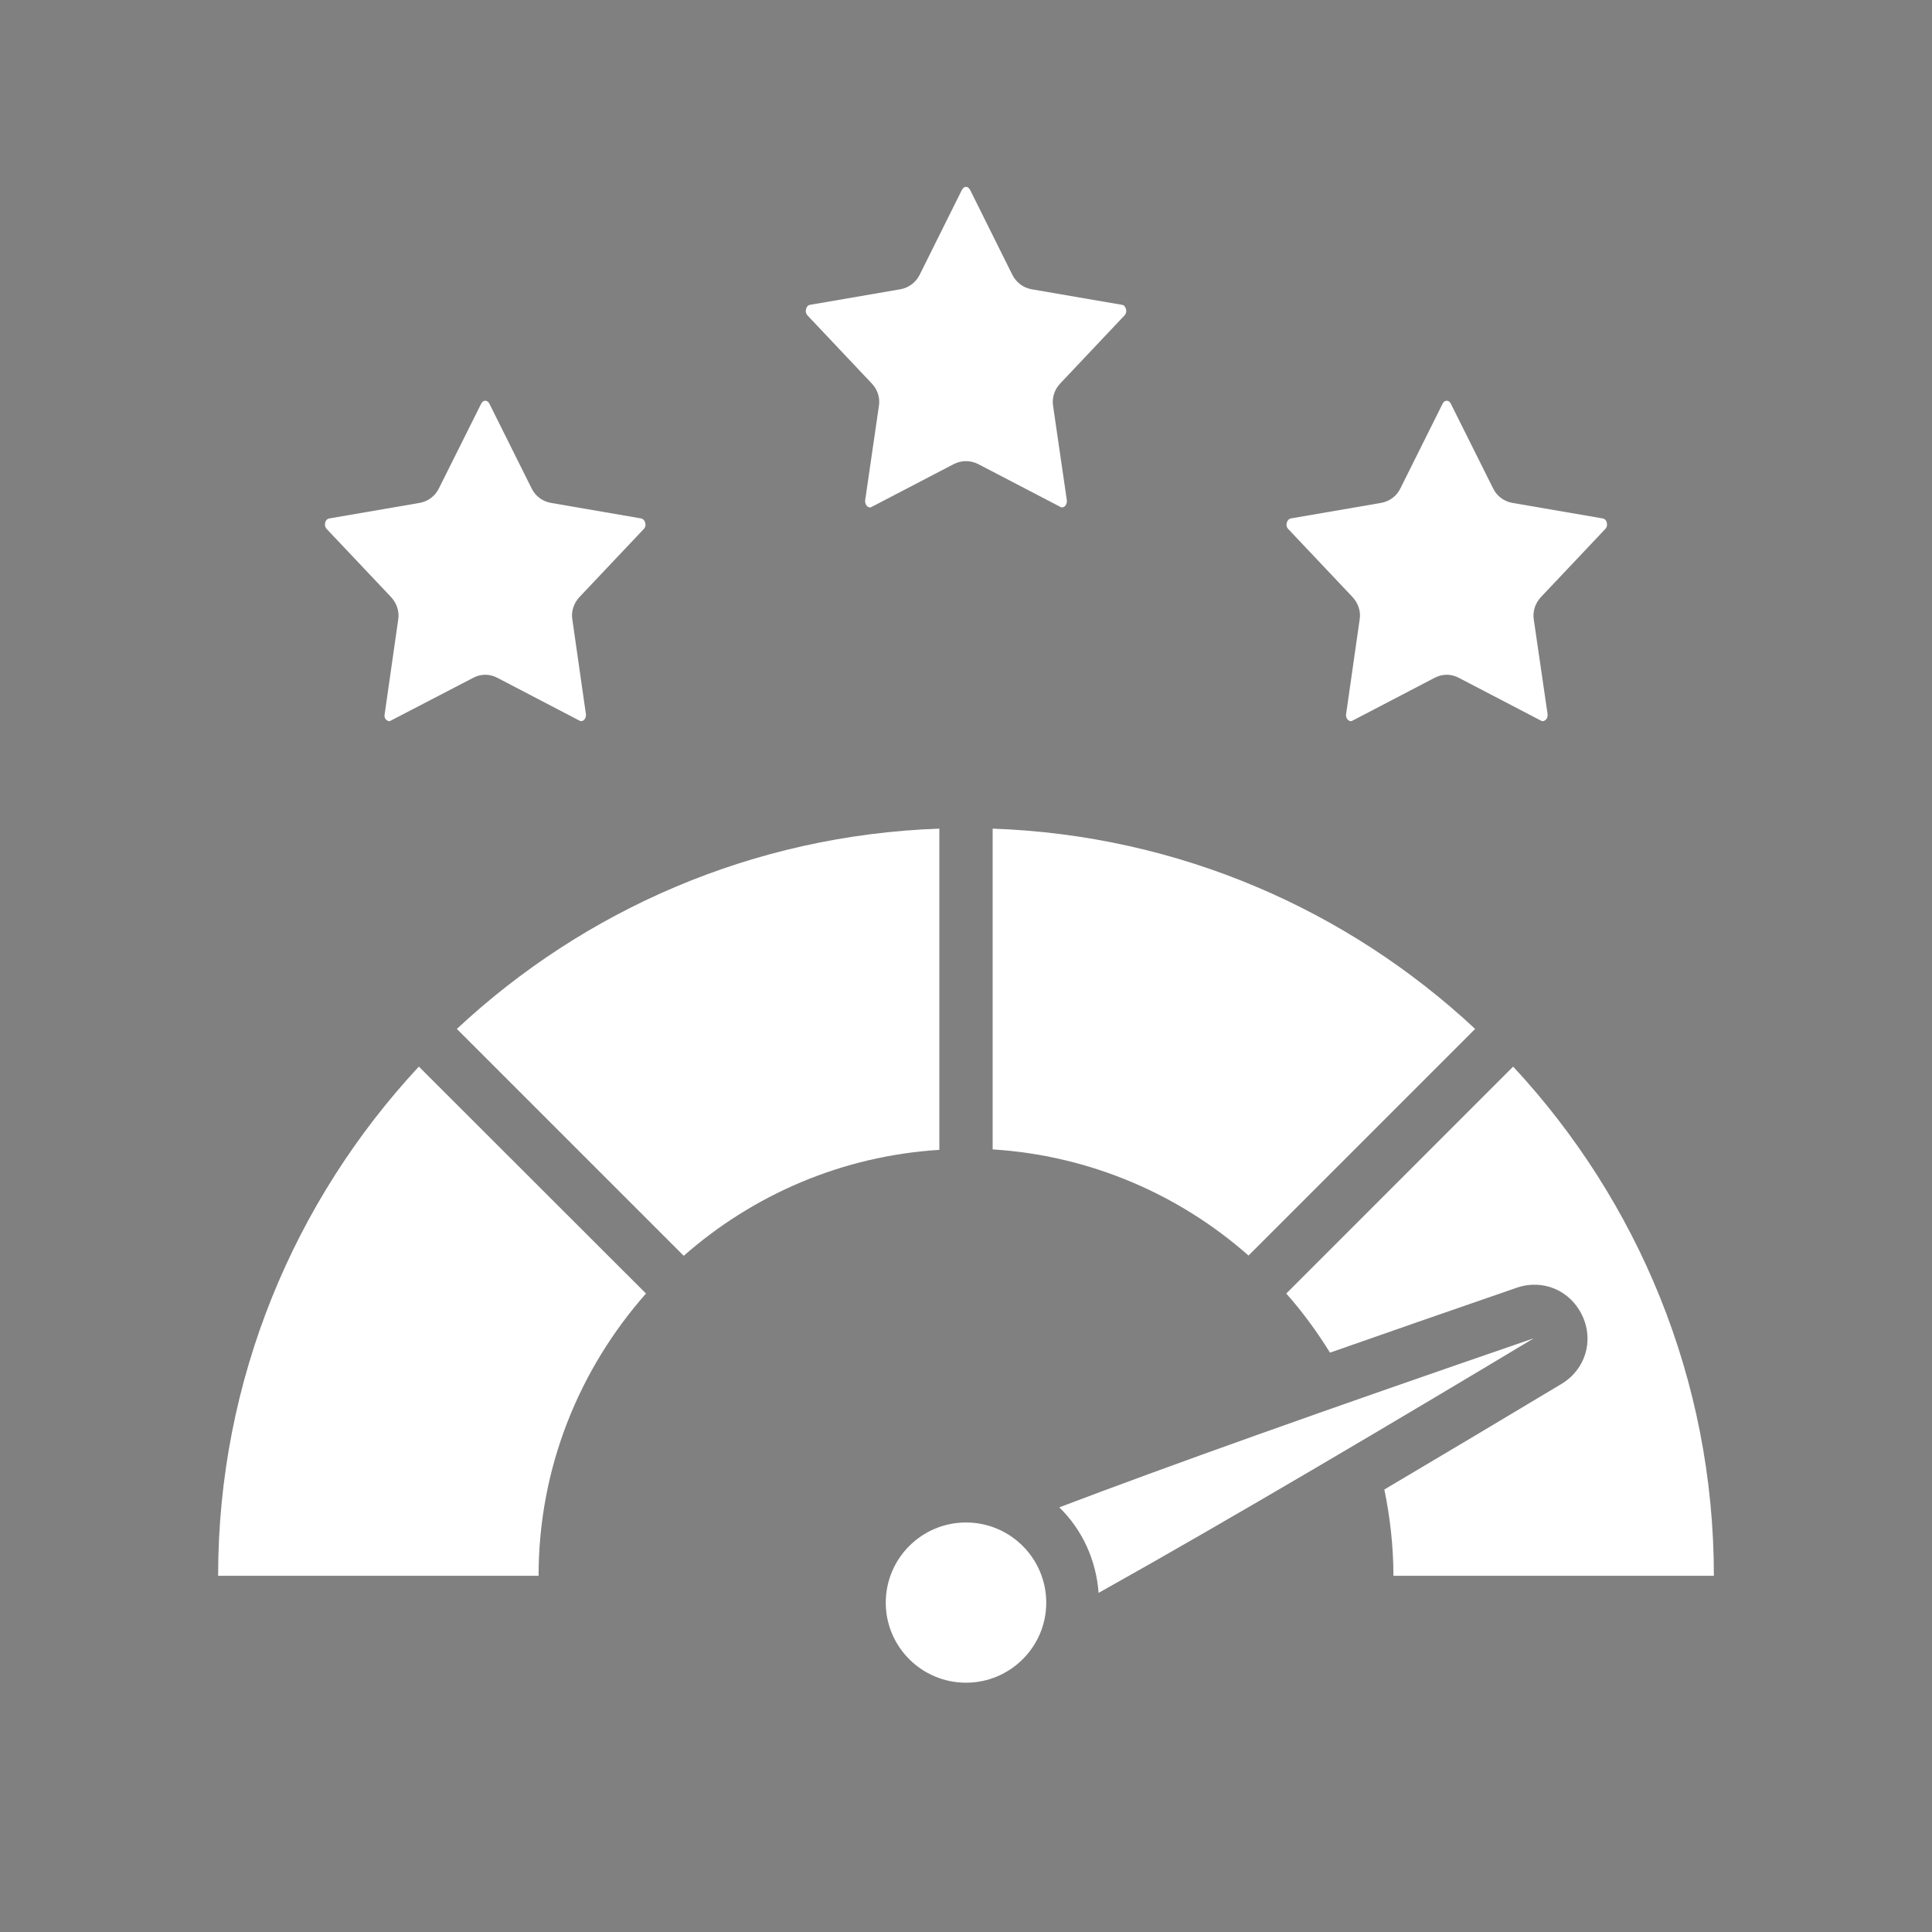
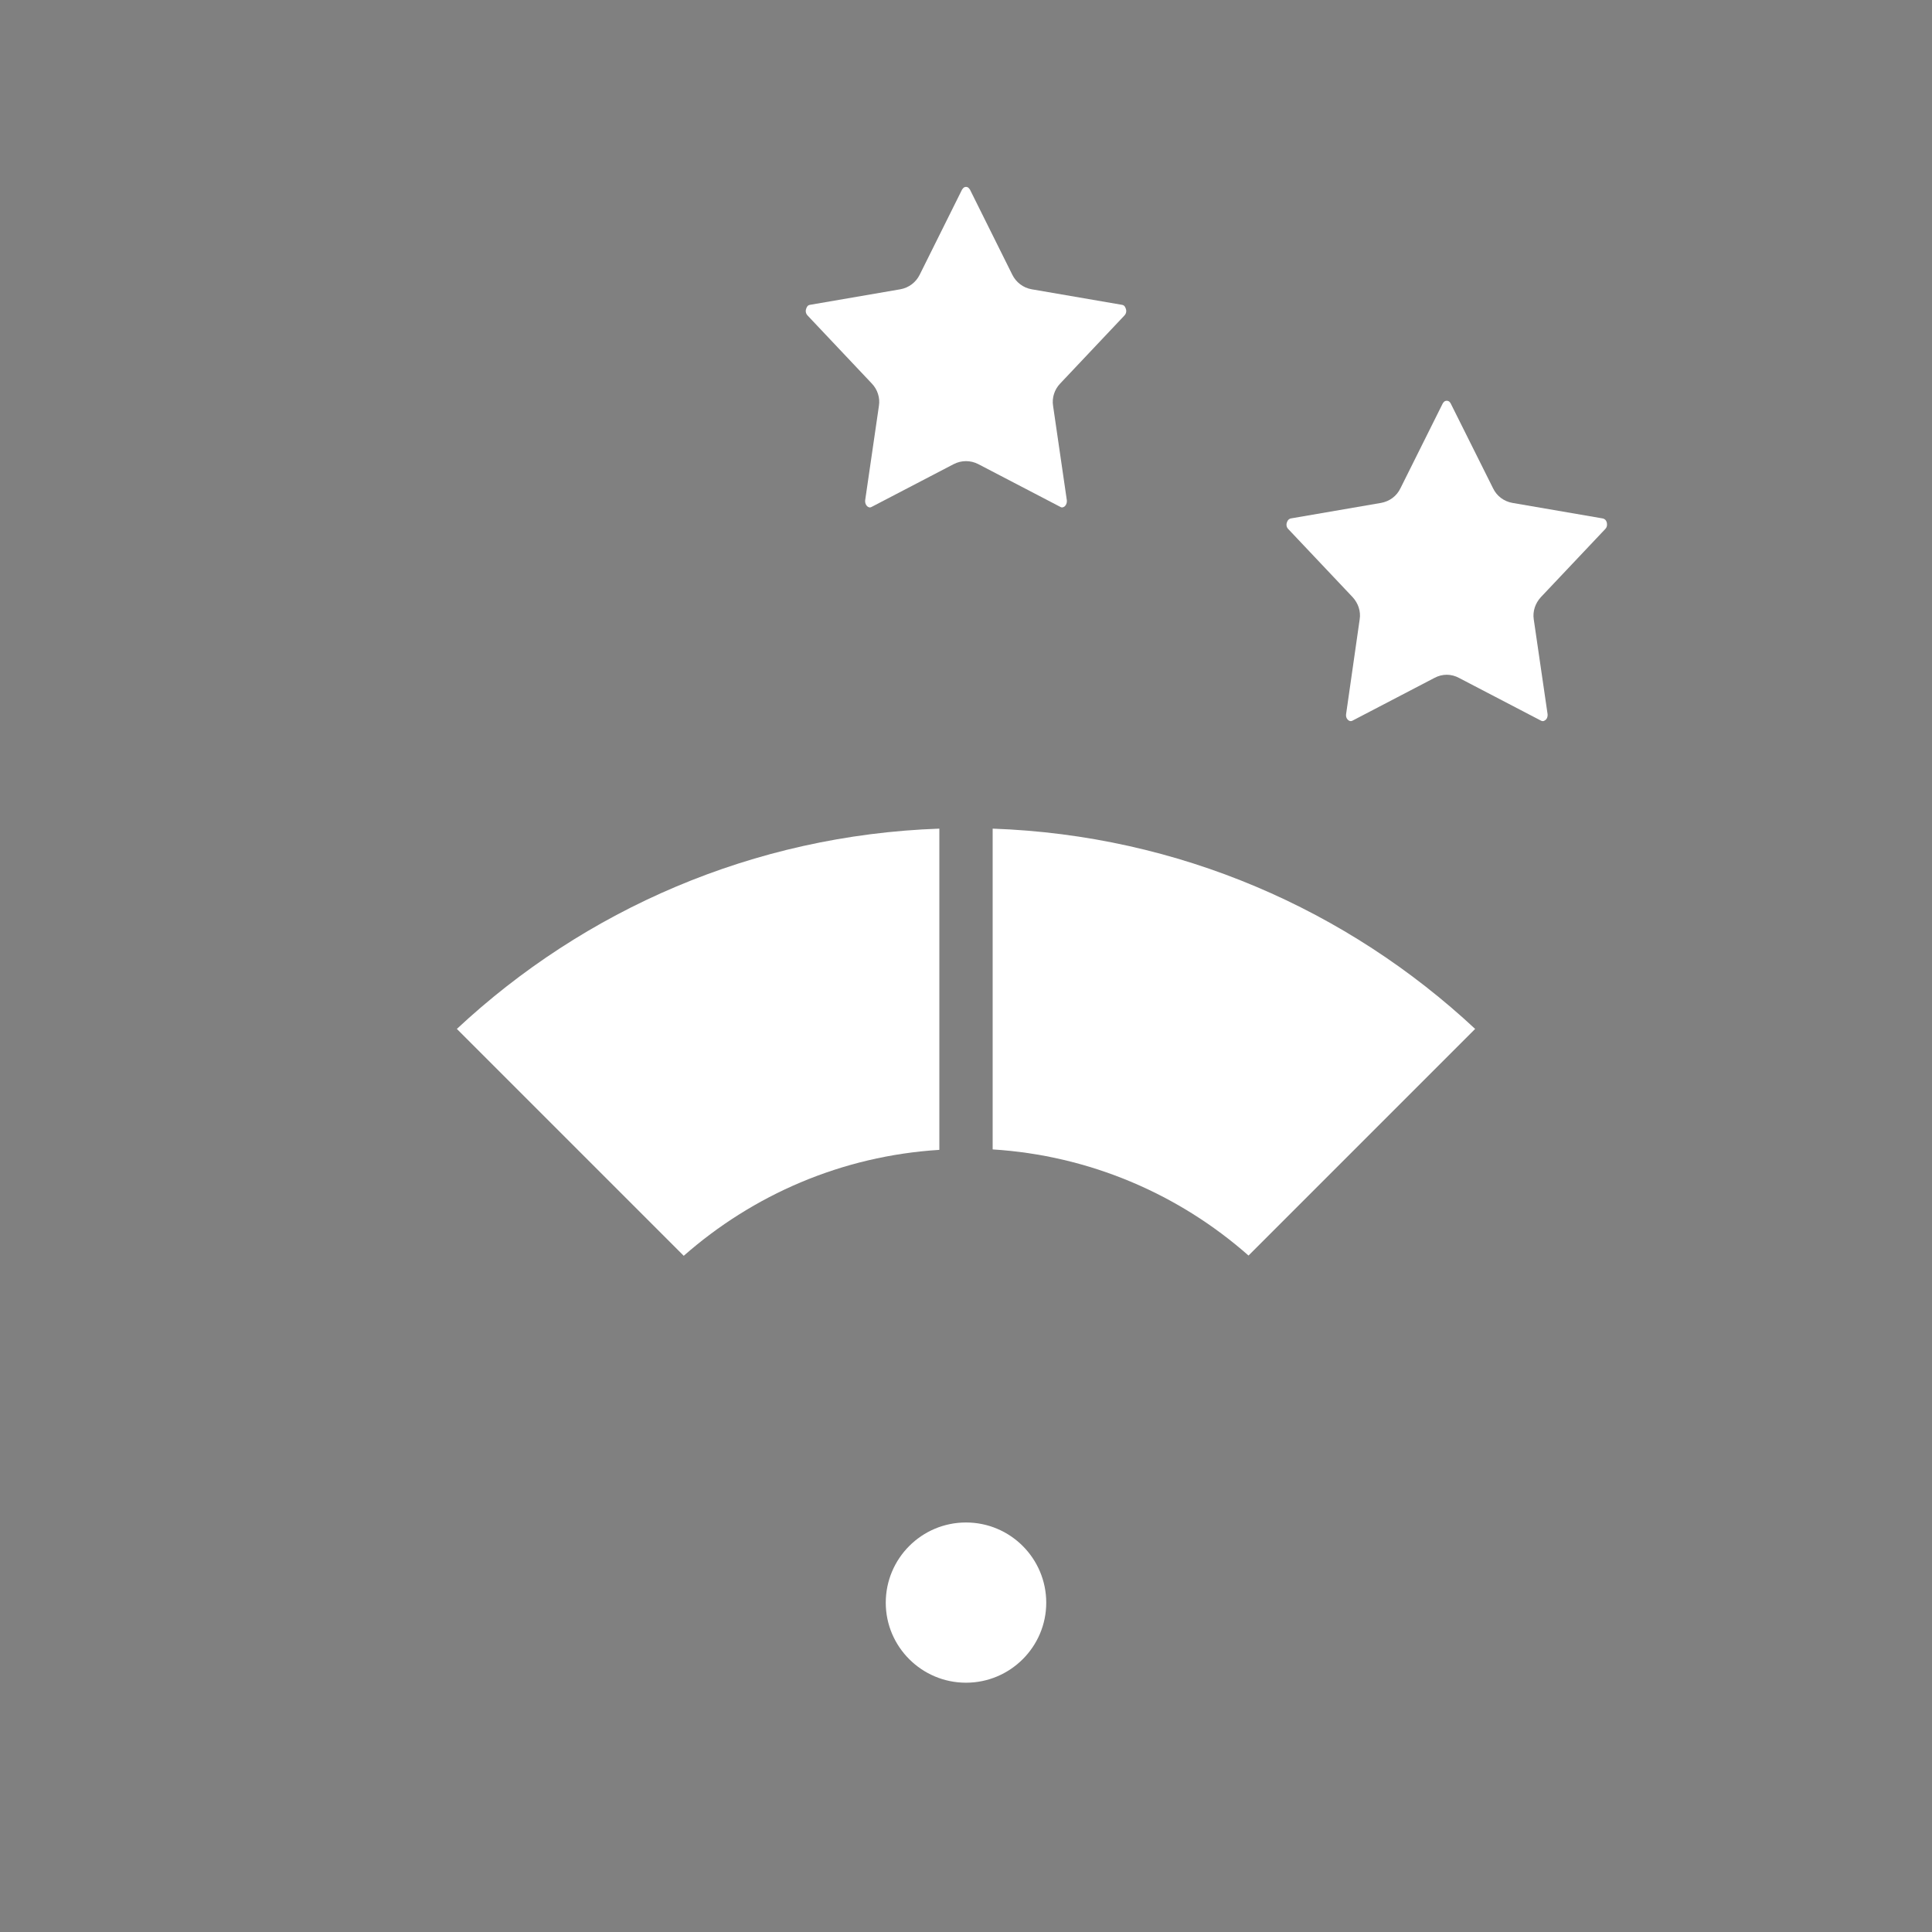
<svg xmlns="http://www.w3.org/2000/svg" width="40" zoomAndPan="magnify" viewBox="0 0 30 30" height="40" preserveAspectRatio="xMidYMid meet" version="1.0">
  <rect x="0" y="0" width="30" height="30" fill="#808080" stroke="none" />
  <defs>
    <clipPath id="e25d3b2c23">
      <path d="M 16.305 14.516 L 17.469 14.516 L 17.469 15.676 L 16.305 15.676 Z M 16.305 14.516 " clip-rule="nonzero" />
    </clipPath>
    <clipPath id="8cfb843f2b">
-       <path d="M 16.887 14.516 C 16.566 14.516 16.305 14.777 16.305 15.098 C 16.305 15.418 16.566 15.676 16.887 15.676 C 17.207 15.676 17.469 15.418 17.469 15.098 C 17.469 14.777 17.207 14.516 16.887 14.516 Z M 16.887 14.516 " clip-rule="nonzero" />
-     </clipPath>
+       </clipPath>
    <clipPath id="7f1eee39ae">
      <path d="M 12 2.902 L 18 2.902 L 18 8 L 12 8 Z M 12 2.902 " clip-rule="nonzero" />
    </clipPath>
    <clipPath id="f07ad85f2d">
      <path d="M 13 23 L 17 23 L 17 26.129 L 13 26.129 Z M 13 23 " clip-rule="nonzero" />
    </clipPath>
    <clipPath id="622742ccc4">
-       <path d="M 3.387 16 L 11 16 L 11 25 L 3.387 25 Z M 3.387 16 " clip-rule="nonzero" />
-     </clipPath>
+       </clipPath>
    <clipPath id="179662a893">
      <path d="M 19 16 L 26.613 16 L 26.613 25 L 19 25 Z M 19 16 " clip-rule="nonzero" />
    </clipPath>
  </defs>
  <g clip-path="url(#e25d3b2c23)">
    <g clip-path="url(#8cfb843f2b)">
      <path fill="#000000" d="M 16.305 14.516 L 17.469 14.516 L 17.469 15.676 L 16.305 15.676 Z M 16.305 14.516 " fill-opacity="1" fill-rule="nonzero" />
    </g>
  </g>
  <g clip-path="url(#7f1eee39ae)">
    <path fill="#ffffff" d="M 17.461 4.898 C 17.5 4.855 17.488 4.809 17.48 4.789 C 17.469 4.758 17.453 4.738 17.426 4.734 L 16.02 4.492 C 15.887 4.469 15.777 4.383 15.719 4.266 L 15.062 2.945 C 15.055 2.938 15.039 2.902 15 2.902 C 14.961 2.902 14.945 2.938 14.938 2.945 L 14.281 4.266 C 14.223 4.383 14.113 4.469 13.98 4.492 L 12.574 4.734 C 12.547 4.738 12.531 4.758 12.52 4.789 C 12.512 4.809 12.5 4.855 12.539 4.898 L 13.539 5.957 C 13.625 6.047 13.668 6.176 13.648 6.301 L 13.434 7.77 C 13.43 7.828 13.461 7.859 13.473 7.867 C 13.5 7.887 13.52 7.879 13.535 7.871 L 14.809 7.207 C 14.93 7.145 15.07 7.145 15.191 7.207 L 16.465 7.871 C 16.477 7.879 16.496 7.887 16.527 7.867 C 16.539 7.859 16.57 7.828 16.566 7.77 L 16.352 6.301 C 16.332 6.176 16.375 6.047 16.461 5.957 L 17.461 4.898 " fill-opacity="1" fill-rule="nonzero" />
  </g>
-   <path fill="#ffffff" d="M 6.008 11.184 C 6.035 11.207 6.059 11.195 6.066 11.191 L 7.344 10.527 C 7.465 10.461 7.605 10.461 7.727 10.527 L 9 11.191 C 9.012 11.195 9.031 11.207 9.062 11.184 C 9.074 11.176 9.105 11.145 9.098 11.09 L 8.887 9.617 C 8.867 9.492 8.91 9.367 8.996 9.273 L 9.996 8.215 C 10.035 8.176 10.023 8.125 10.016 8.109 C 10.004 8.074 9.984 8.059 9.961 8.051 L 8.555 7.809 C 8.422 7.785 8.312 7.703 8.254 7.582 L 7.598 6.266 C 7.59 6.254 7.574 6.223 7.535 6.223 C 7.496 6.223 7.48 6.254 7.473 6.266 L 6.816 7.582 C 6.758 7.703 6.648 7.785 6.516 7.809 L 5.109 8.051 C 5.082 8.059 5.062 8.074 5.051 8.109 C 5.047 8.125 5.035 8.176 5.074 8.215 L 6.074 9.273 C 6.16 9.367 6.203 9.492 6.184 9.617 L 5.973 11.09 C 5.961 11.145 5.992 11.176 6.008 11.184 " fill-opacity="1" fill-rule="nonzero" />
  <path fill="#ffffff" d="M 24.926 8.215 C 24.965 8.176 24.953 8.125 24.949 8.109 C 24.938 8.074 24.918 8.059 24.891 8.051 L 23.484 7.809 C 23.352 7.785 23.242 7.703 23.184 7.582 L 22.527 6.266 C 22.52 6.254 22.504 6.223 22.465 6.223 C 22.426 6.223 22.41 6.254 22.402 6.266 L 21.746 7.582 C 21.688 7.703 21.578 7.785 21.445 7.809 L 20.039 8.051 C 20.016 8.059 19.996 8.074 19.984 8.109 C 19.977 8.125 19.965 8.176 20.004 8.215 L 21.004 9.273 C 21.09 9.367 21.133 9.492 21.113 9.617 L 20.902 11.09 C 20.895 11.145 20.926 11.176 20.938 11.184 C 20.969 11.207 20.988 11.195 21 11.191 L 22.273 10.527 C 22.395 10.461 22.535 10.461 22.656 10.527 L 23.93 11.191 C 23.941 11.195 23.961 11.207 23.992 11.184 C 24.008 11.176 24.035 11.145 24.031 11.09 L 23.816 9.617 C 23.797 9.492 23.84 9.367 23.926 9.273 L 24.926 8.215 " fill-opacity="1" fill-rule="nonzero" />
  <g clip-path="url(#f07ad85f2d)">
    <path fill="#ffffff" d="M 13.754 24.887 C 13.754 25.57 14.312 26.129 15 26.129 C 15.688 26.129 16.246 25.57 16.246 24.887 C 16.246 24.199 15.688 23.641 15 23.641 C 14.312 23.641 13.754 24.199 13.754 24.887 " fill-opacity="1" fill-rule="nonzero" />
  </g>
-   <path fill="#ffffff" d="M 16.449 23.406 C 16.801 23.75 17.02 24.215 17.059 24.734 C 19.066 23.613 21.824 21.977 23.816 20.781 C 20.543 21.906 18.121 22.77 16.449 23.406 " fill-opacity="1" fill-rule="nonzero" />
  <path fill="#ffffff" d="M 14.586 17.855 L 14.586 12.867 C 11.695 12.969 9.074 14.129 7.094 15.977 L 10.617 19.5 C 11.691 18.555 13.07 17.949 14.586 17.855 " fill-opacity="1" fill-rule="nonzero" />
  <g clip-path="url(#622742ccc4)">
    <path fill="#ffffff" d="M 8.363 24.469 C 8.363 22.789 8.996 21.258 10.031 20.086 L 6.504 16.562 C 4.574 18.637 3.387 21.418 3.387 24.469 L 8.363 24.469 " fill-opacity="1" fill-rule="nonzero" />
  </g>
  <path fill="#ffffff" d="M 15.414 12.867 L 15.414 17.848 C 16.902 17.941 18.293 18.531 19.387 19.496 L 22.906 15.977 C 20.926 14.129 18.305 12.969 15.414 12.867 " fill-opacity="1" fill-rule="nonzero" />
  <g clip-path="url(#179662a893)">
-     <path fill="#ffffff" d="M 19.973 20.086 C 20.223 20.367 20.449 20.676 20.652 21.004 C 21.535 20.695 22.496 20.359 23.551 19.996 C 23.961 19.855 24.387 20.039 24.57 20.43 C 24.754 20.82 24.617 21.27 24.242 21.492 C 23.422 21.984 22.473 22.551 21.496 23.129 C 21.586 23.566 21.637 24.016 21.637 24.469 L 26.613 24.469 C 26.613 21.418 25.426 18.637 23.496 16.562 L 19.973 20.086 " fill-opacity="1" fill-rule="nonzero" />
-   </g>
+     </g>
</svg>